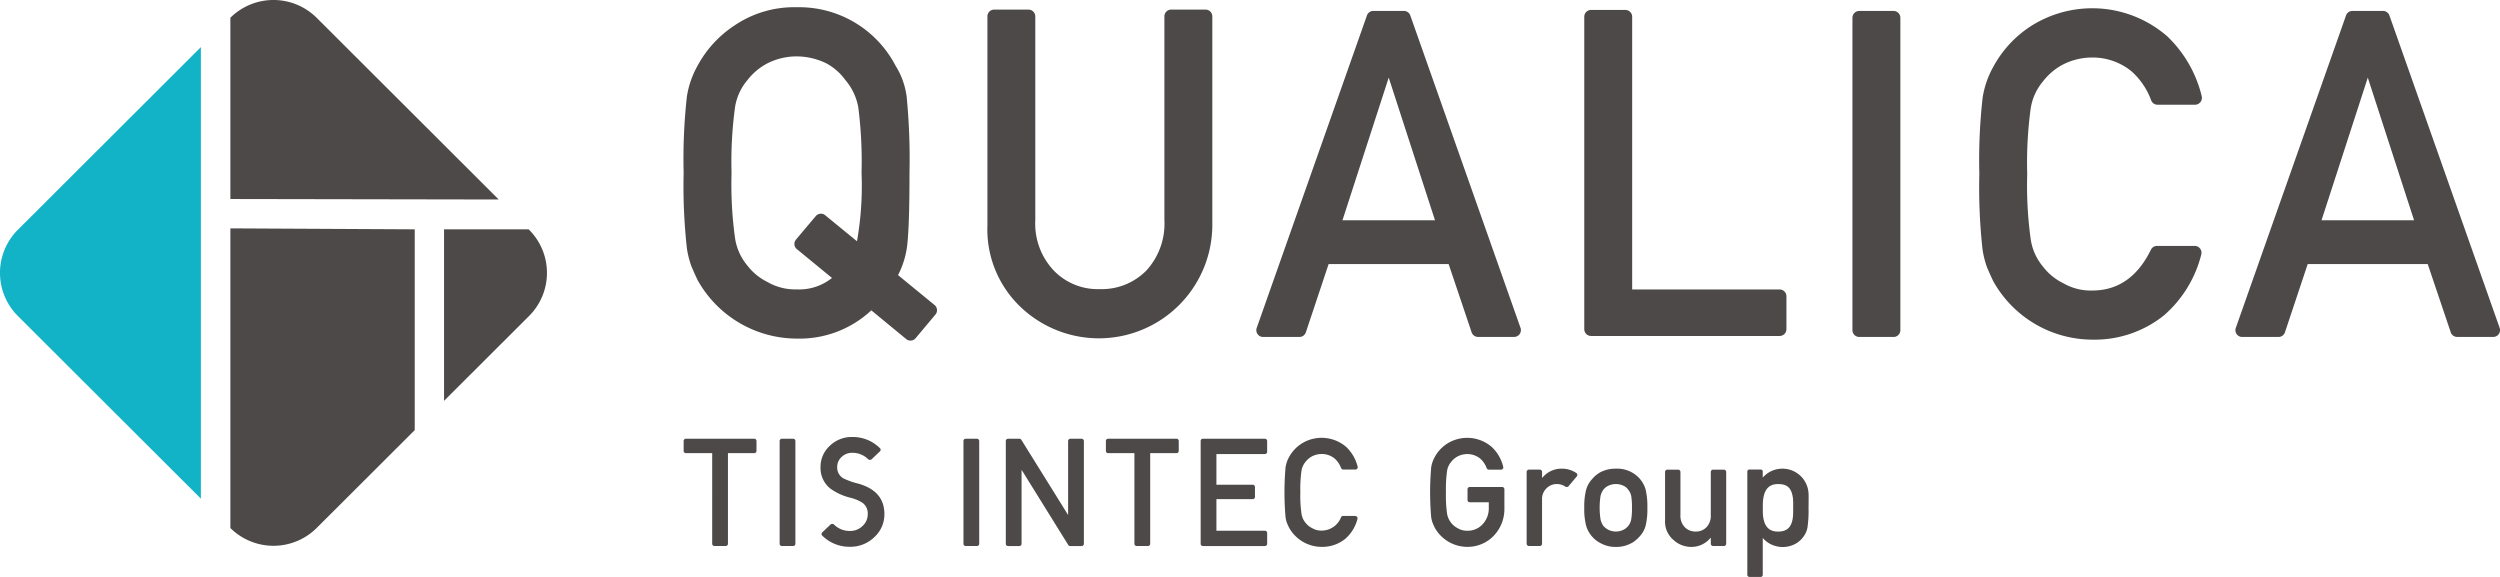
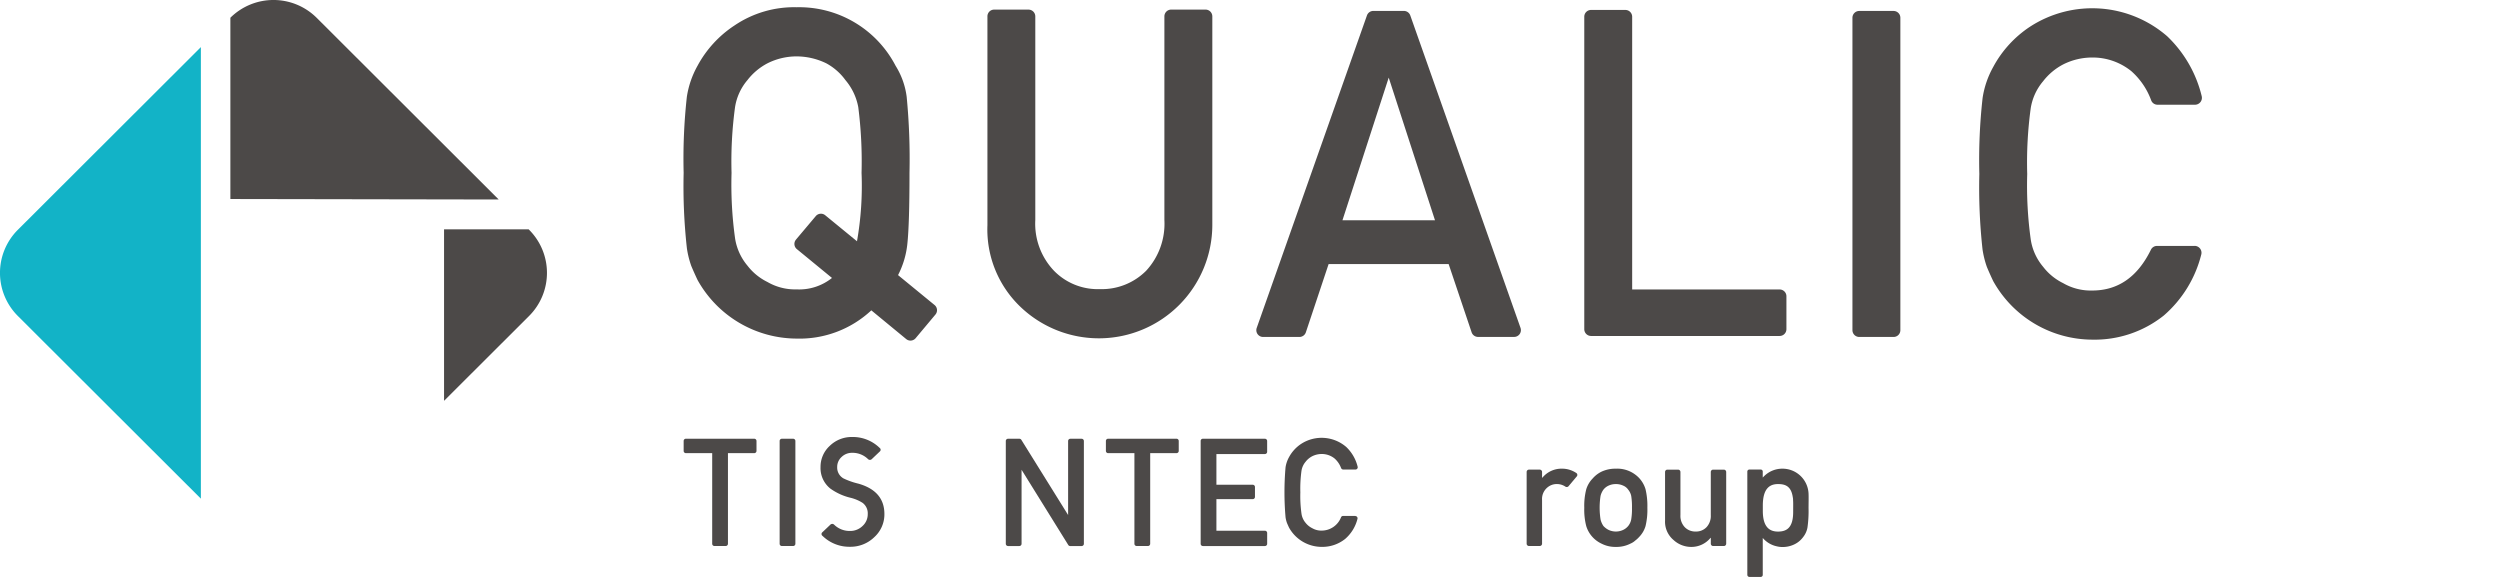
<svg xmlns="http://www.w3.org/2000/svg" width="234" height="53.999" viewBox="0 0 234 53.999">
  <g transform="translate(0.002 -0.003)">
    <g transform="translate(-0.002 0.002)">
      <g transform="translate(21.563 0)">
        <path d="M104.022,1.675a5.731,5.731,0,0,0-8.082-.011V18.631l25.115.045Z" transform="translate(-95.94 -0.002)" fill="#4c4948" />
      </g>
      <path d="M18.8,19.67,1.675,36.763a5.7,5.7,0,0,0,0,8.079L18.8,61.934Z" transform="translate(0.002 -15.259)" fill="#12b3c7" />
-       <path d="M95.94,123.359a5.731,5.731,0,0,0,8.082-.011l9.174-9.155V95.4L95.94,95.31Z" transform="translate(-74.377 -73.934)" fill="#4c4948" />
      <path d="M184.93,111.762l7.954-7.937a5.7,5.7,0,0,0,0-8.079l-.036-.036H184.93Z" transform="translate(-143.367 -74.244)" fill="#4c4948" />
      <g transform="translate(63.99 0.679)">
        <path d="M541.225,28.269H529.992l-2.131,6.39a.635.635,0,0,1-.6.435h-3.4a.635.635,0,0,1-.6-.846L533.579,5a.637.637,0,0,1,.6-.424h2.857a.637.637,0,0,1,.6.424l10.318,29.244a.635.635,0,0,1-.6.846h-3.378a.636.636,0,0,1-.6-.433Zm-1.277-4.1-4.331-13.349-4.329,13.349Z" transform="translate(-469.623 -4.232)" fill="#4c4948" />
-         <path d="M948.985,28.269H937.752l-2.131,6.39a.635.635,0,0,1-.6.435h-3.4a.635.635,0,0,1-.6-.846L941.339,5a.637.637,0,0,1,.6-.424H944.8a.637.637,0,0,1,.6.424l10.318,29.244a.635.635,0,0,1-.6.846h-3.378a.636.636,0,0,1-.6-.433Zm-1.277-4.1-4.331-13.349-4.331,13.349Z" transform="translate(-785.741 -4.232)" fill="#4c4948" />
        <path d="M844.473,25.692a.646.646,0,0,1,.62.821,11.127,11.127,0,0,1-3.508,5.7,10.382,10.382,0,0,1-6.686,2.256,10.654,10.654,0,0,1-9.28-5.484q-.327-.69-.589-1.319a8.807,8.807,0,0,1-.407-1.633,52.786,52.786,0,0,1-.3-7.074,52.211,52.211,0,0,1,.306-7.116,8.569,8.569,0,0,1,1-2.909,10.411,10.411,0,0,1,3.454-3.768,10.7,10.7,0,0,1,12.817.9,11.462,11.462,0,0,1,3.236,5.609.647.647,0,0,1-.625.805h-3.5a.632.632,0,0,1-.6-.4,6.733,6.733,0,0,0-1.861-2.741,5.758,5.758,0,0,0-3.661-1.278,6.042,6.042,0,0,0-2.726.65,5.722,5.722,0,0,0-1.872,1.572,5.144,5.144,0,0,0-1.16,2.539,37.5,37.5,0,0,0-.326,6.145,36.648,36.648,0,0,0,.326,6.1,5.14,5.14,0,0,0,1.16,2.579,5.292,5.292,0,0,0,1.872,1.532,5.153,5.153,0,0,0,2.728.693q3.621,0,5.491-3.817a.629.629,0,0,1,.562-.357h3.531Z" transform="translate(-703.047 -3.356)" fill="#4c4948" />
        <path d="M772.128,4.58h3.209a.637.637,0,0,1,.638.637V34.461a.632.632,0,0,1-.634.632h-3.214a.637.637,0,0,1-.638-.637V5.215A.637.637,0,0,1,772.128,4.58Z" transform="translate(-662.091 -4.232)" fill="#4c4948" />
        <path d="M660.436,4.16h3.209a.637.637,0,0,1,.638.637V30.323h13.8a.637.637,0,0,1,.638.637v3.079a.637.637,0,0,1-.638.637H660.438a.637.637,0,0,1-.638-.637V4.8A.634.634,0,0,1,660.436,4.16Z" transform="translate(-575.502 -3.907)" fill="#4c4948" />
        <path d="M302.286,31.4a9.841,9.841,0,0,1-6.985,2.644,10.654,10.654,0,0,1-9.28-5.484c-.216-.46-.414-.9-.589-1.319a8.8,8.8,0,0,1-.407-1.633,52.661,52.661,0,0,1-.306-7.074,52.7,52.7,0,0,1,.3-7.116,8.569,8.569,0,0,1,1-2.909,10.423,10.423,0,0,1,3.452-3.768A9.948,9.948,0,0,1,295.3,3.03a10.172,10.172,0,0,1,9.26,5.484,7.159,7.159,0,0,1,1.036,2.909,60.739,60.739,0,0,1,.263,7.116q0,4.75-.2,6.634a8.177,8.177,0,0,1-.872,2.929l3.418,2.8a.628.628,0,0,1,.083.89l-1.854,2.214a.629.629,0,0,1-.885.081Zm-7.055-6.619,1.854-2.2a.632.632,0,0,1,.883-.083l2.976,2.436a29.824,29.824,0,0,0,.427-6.4,39.961,39.961,0,0,0-.306-6.145,5.433,5.433,0,0,0-1.2-2.537,5.387,5.387,0,0,0-1.791-1.572,6.4,6.4,0,0,0-2.787-.65,6.071,6.071,0,0,0-2.726.65,5.722,5.722,0,0,0-1.872,1.572,5.107,5.107,0,0,0-1.16,2.537,37.765,37.765,0,0,0-.326,6.145,36.65,36.65,0,0,0,.326,6.1,5.179,5.179,0,0,0,1.16,2.579,5.292,5.292,0,0,0,1.872,1.532,5.145,5.145,0,0,0,2.726.693,4.908,4.908,0,0,0,3.317-1.07l-3.29-2.7A.626.626,0,0,1,295.231,24.785Z" transform="translate(-284.72 -3.03)" fill="#4c4948" />
        <path d="M411.861,4.012h3.214a.636.636,0,0,1,.636.635V23.7a6.394,6.394,0,0,0,1.749,4.755,5.72,5.72,0,0,0,4.293,1.718,5.854,5.854,0,0,0,4.333-1.718,6.481,6.481,0,0,0,1.708-4.755V4.645a.636.636,0,0,1,.636-.635h3.214a.636.636,0,0,1,.636.635V24.186a10.619,10.619,0,0,1-17.962,7.644,10.016,10.016,0,0,1-3.088-7.63V4.645A.626.626,0,0,1,411.861,4.012Z" transform="translate(-382.797 -3.79)" fill="#4c4948" />
      </g>
      <g transform="translate(63.99 40.9)">
        <path d="M541.58,190.041a.211.211,0,0,1,.2.271,3.649,3.649,0,0,1-1.153,1.873,3.416,3.416,0,0,1-2.2.742,3.5,3.5,0,0,1-3.052-1.805c-.072-.153-.137-.3-.193-.433a2.7,2.7,0,0,1-.133-.536,27,27,0,0,1,0-4.67,2.825,2.825,0,0,1,.328-.958,3.431,3.431,0,0,1,1.137-1.24,3.522,3.522,0,0,1,4.219.294,3.793,3.793,0,0,1,1.065,1.846.212.212,0,0,1-.2.265h-1.151a.23.23,0,0,1-.2-.144,2.229,2.229,0,0,0-.607-.89,1.9,1.9,0,0,0-1.2-.422,2,2,0,0,0-.9.213,1.868,1.868,0,0,0-.616.518,1.7,1.7,0,0,0-.382.834,12.279,12.279,0,0,0-.108,2.021,12.008,12.008,0,0,0,.108,2.007,1.684,1.684,0,0,0,.382.848,1.779,1.779,0,0,0,.616.5,1.686,1.686,0,0,0,.9.229,1.949,1.949,0,0,0,1.807-1.256.206.206,0,0,1,.184-.117h1.155Z" transform="translate(-478.712 -182.639)" fill="#4c4948" />
        <path d="M500.247,183.11h5.807a.21.21,0,0,1,.209.209v1.014a.21.21,0,0,1-.209.209h-4.54v2.873h3.4a.21.21,0,0,1,.209.209v.931a.21.21,0,0,1-.209.209h-3.4v2.956h4.542a.21.21,0,0,1,.209.209v1.014a.21.21,0,0,1-.209.209h-5.807a.21.21,0,0,1-.209-.209v-9.624A.2.2,0,0,1,500.247,183.11Z" transform="translate(-451.648 -182.942)" fill="#4c4948" />
        <path d="M639.133,195.6a2.314,2.314,0,0,0-1.863.848h-.027v-.541a.218.218,0,0,0-.218-.218h-1.007a.218.218,0,0,0-.218.218v6.713a.218.218,0,0,0,.218.218h1.007a.218.218,0,0,0,.218-.218v-4.086a1.4,1.4,0,0,1,.456-1.137,1.363,1.363,0,0,1,.946-.359,1.44,1.44,0,0,1,.782.242.224.224,0,0,0,.292-.036l.773-.92a.213.213,0,0,0-.034-.312A2.373,2.373,0,0,0,639.133,195.6Z" transform="translate(-556.896 -192.631)" fill="#4c4948" />
        <path d="M665.533,197.522a2.652,2.652,0,0,0-.593-1.041,2.818,2.818,0,0,0-2.187-.881,3.065,3.065,0,0,0-1.346.283,2.65,2.65,0,0,0-.827.641,2.491,2.491,0,0,0-.593,1,6.238,6.238,0,0,0-.187,1.736,6.1,6.1,0,0,0,.187,1.722,2.687,2.687,0,0,0,1.42,1.631,2.809,2.809,0,0,0,1.346.31,2.871,2.871,0,0,0,1.373-.31,1.61,1.61,0,0,0,.463-.3,2.28,2.28,0,0,0,.337-.31,2.453,2.453,0,0,0,.607-1.025,6.543,6.543,0,0,0,.173-1.722A6.706,6.706,0,0,0,665.533,197.522Zm-1.339,2.824a1.4,1.4,0,0,1-.283.619,1.367,1.367,0,0,1-.47.366,1.606,1.606,0,0,1-1.366,0,1.72,1.72,0,0,1-.483-.366,1.838,1.838,0,0,1-.27-.619,7.241,7.241,0,0,1,0-2.189,1.7,1.7,0,0,1,.27-.592,1.27,1.27,0,0,1,.483-.379,1.578,1.578,0,0,1,.677-.144,1.554,1.554,0,0,1,.69.144,1.053,1.053,0,0,1,.47.379,1.345,1.345,0,0,1,.283.592,6.49,6.49,0,0,1,.07,1.115A5.9,5.9,0,0,1,664.194,200.346Z" transform="translate(-575.502 -192.631)" fill="#4c4948" />
        <path d="M698.926,196h-1a.22.22,0,0,0-.22.22v4.037a1.54,1.54,0,0,1-.4,1.13,1.347,1.347,0,0,1-1.014.406,1.366,1.366,0,0,1-1.02-.406,1.525,1.525,0,0,1-.407-1.13V196.22a.22.22,0,0,0-.22-.22h-1a.22.22,0,0,0-.22.22v4.533a2.24,2.24,0,0,0,.793,1.832,2.441,2.441,0,0,0,1.607.648,2.307,2.307,0,0,0,1.856-.848h.027v.545a.22.22,0,0,0,.22.22h1a.22.22,0,0,0,.22-.22V196.22A.223.223,0,0,0,698.926,196Z" transform="translate(-601.566 -192.941)" fill="#4c4948" />
-         <path d="M599.133,187.543v1.009a.211.211,0,0,0,.211.211h1.778v.525a2.15,2.15,0,0,1-.575,1.527,1.856,1.856,0,0,1-1.427.608,1.687,1.687,0,0,1-.9-.229,1.89,1.89,0,0,1-1-1.352,12.008,12.008,0,0,1-.108-2.007,12.279,12.279,0,0,1,.108-2.021,1.671,1.671,0,0,1,.382-.834,1.9,1.9,0,0,1,.616-.518,2,2,0,0,1,.9-.213,1.9,1.9,0,0,1,1.2.422,2.214,2.214,0,0,1,.607.893.23.23,0,0,0,.2.144h1.151a.212.212,0,0,0,.2-.265,3.772,3.772,0,0,0-1.065-1.85,3.515,3.515,0,0,0-4.216-.3,3.424,3.424,0,0,0-1.135,1.24,2.875,2.875,0,0,0-.328.958,27,27,0,0,0,0,4.67,2.85,2.85,0,0,0,.135.536c.058.137.121.283.193.433a3.5,3.5,0,0,0,3.052,1.805,3.392,3.392,0,0,0,2.472-1.038,3.607,3.607,0,0,0,1-2.523v-1.832a.211.211,0,0,0-.211-.211h-3.041A.211.211,0,0,0,599.133,187.543Z" transform="translate(-525.762 -182.647)" fill="#4c4948" />
        <path d="M324.9,183.11h1.056a.208.208,0,0,1,.209.209v9.622a.21.21,0,0,1-.209.209H324.9a.208.208,0,0,1-.209-.209v-9.622A.206.206,0,0,1,324.9,183.11Z" transform="translate(-315.707 -182.942)" fill="#4c4948" />
-         <path d="M401.439,183.11H402.5a.208.208,0,0,1,.209.209v9.622a.21.21,0,0,1-.209.209h-1.056a.208.208,0,0,1-.209-.209v-9.622A.208.208,0,0,1,401.439,183.11Z" transform="translate(-375.045 -182.942)" fill="#4c4948" />
        <path d="M419.1,183.11h1.063a.215.215,0,0,1,.18.1l4.378,7.038v-6.926a.211.211,0,0,1,.211-.211h1.054a.211.211,0,0,1,.211.211v9.62a.211.211,0,0,1-.211.211h-1.07a.212.212,0,0,1-.18-.1l-4.371-7.038v6.926a.211.211,0,0,1-.211.211H419.1a.211.211,0,0,1-.211-.211v-9.62A.209.209,0,0,1,419.1,183.11Z" transform="translate(-388.736 -182.942)" fill="#4c4948" />
        <path d="M287.392,184.45h-2.463a.21.21,0,0,1-.209-.209v-.933a.208.208,0,0,1,.209-.209h6.4a.21.21,0,0,1,.209.209v.933a.21.21,0,0,1-.209.209h-2.463v8.482a.21.21,0,0,1-.209.209H287.6a.21.21,0,0,1-.209-.209Z" transform="translate(-284.72 -182.934)" fill="#4c4948" />
        <path d="M463.242,184.45h-2.463a.21.21,0,0,1-.209-.209v-.933a.208.208,0,0,1,.209-.209h6.4a.21.21,0,0,1,.209.209v.933a.21.21,0,0,1-.209.209h-2.463v8.482a.21.21,0,0,1-.209.209h-1.059a.21.21,0,0,1-.209-.209V184.45Z" transform="translate(-421.048 -182.934)" fill="#4c4948" />
        <path d="M347.7,189.575a2.879,2.879,0,0,1-.946,2.164,3.19,3.19,0,0,1-2.277.9,3.587,3.587,0,0,1-2.567-1.018.211.211,0,0,1-.011-.345l.737-.7a.26.26,0,0,1,.178-.079.265.265,0,0,1,.187.079,2.07,2.07,0,0,0,1.477.583,1.649,1.649,0,0,0,1.175-.464,1.484,1.484,0,0,0,.488-1.117,1.222,1.222,0,0,0-.479-1.047,3.764,3.764,0,0,0-1.153-.484,5.346,5.346,0,0,1-1.861-.85,2.448,2.448,0,0,1-.926-2.016,2.657,2.657,0,0,1,.868-1.992,2.931,2.931,0,0,1,2.095-.825,3.587,3.587,0,0,1,2.567,1.018.211.211,0,0,1,.011.345l-.737.7a.25.25,0,0,1-.364,0,2.07,2.07,0,0,0-1.477-.583,1.39,1.39,0,0,0-.993.39,1.253,1.253,0,0,0-.411.944,1.162,1.162,0,0,0,.6,1.068,6.88,6.88,0,0,0,1.382.484Q347.7,187.422,347.7,189.575Z" transform="translate(-328.91 -182.36)" fill="#4c4948" />
        <path d="M733.443,198.009a2.441,2.441,0,0,0-2.456-2.409,2.414,2.414,0,0,0-1.661.657c-.061.056-.117.114-.173.177v-.567a.186.186,0,0,0-.187-.186H727.9a.191.191,0,0,0-.191.191v9.66a.2.2,0,0,0,.2.2h1.054a.191.191,0,0,0,.191-.191v-3.456a2.384,2.384,0,0,0,1.333.787,2.166,2.166,0,0,0,.519.061,2.5,2.5,0,0,0,1.146-.269,2.153,2.153,0,0,0,.721-.583c.029-.036.058-.072.085-.11a2.009,2.009,0,0,0,.382-.87,11.048,11.048,0,0,0,.1-1.821C733.443,198.72,733.454,198.321,733.443,198.009ZM732,199.66c0,1.5-.636,1.828-1.42,1.828h0c-.784,0-1.42-.413-1.42-1.94l0-.5c0-1.592.641-2.007,1.425-2.007h0c.663,0,1.223.184,1.378,1.218q.017.087.027.182c0,.029,0,.058,0,.09.009.119.013.244.013.381Z" transform="translate(-628.15 -192.631)" fill="#4c4948" />
      </g>
    </g>
  </g>
</svg>